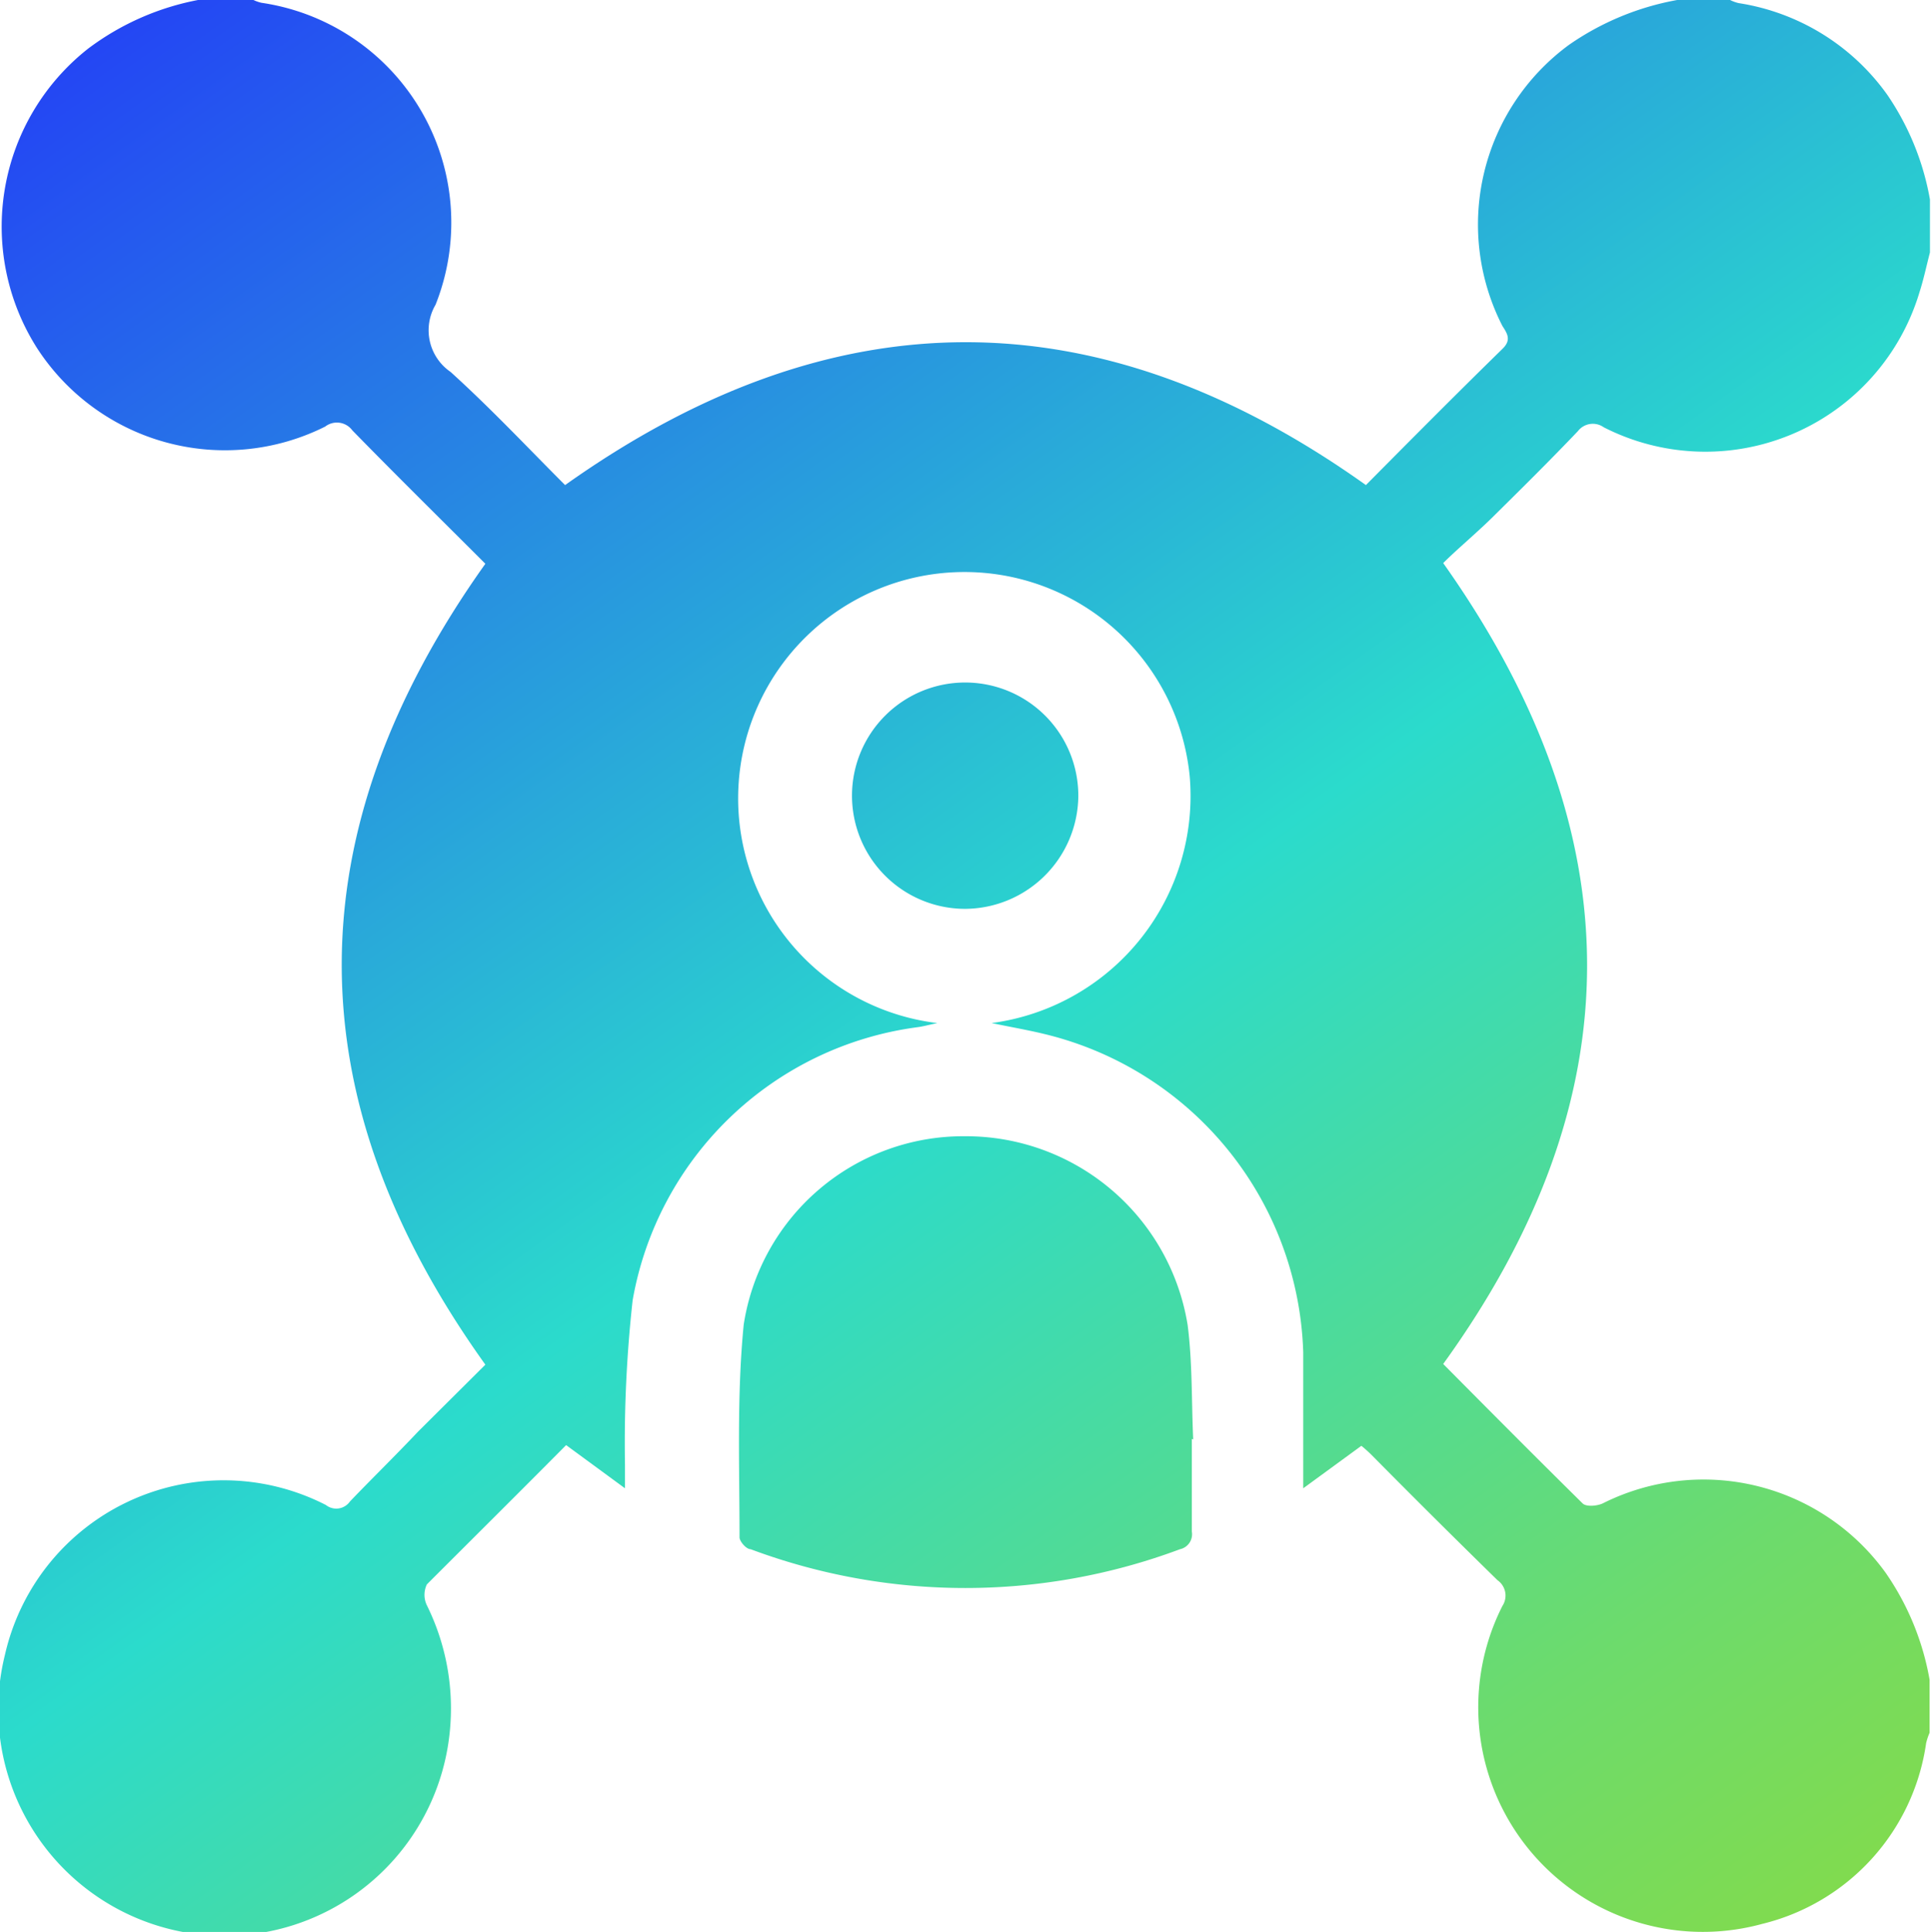
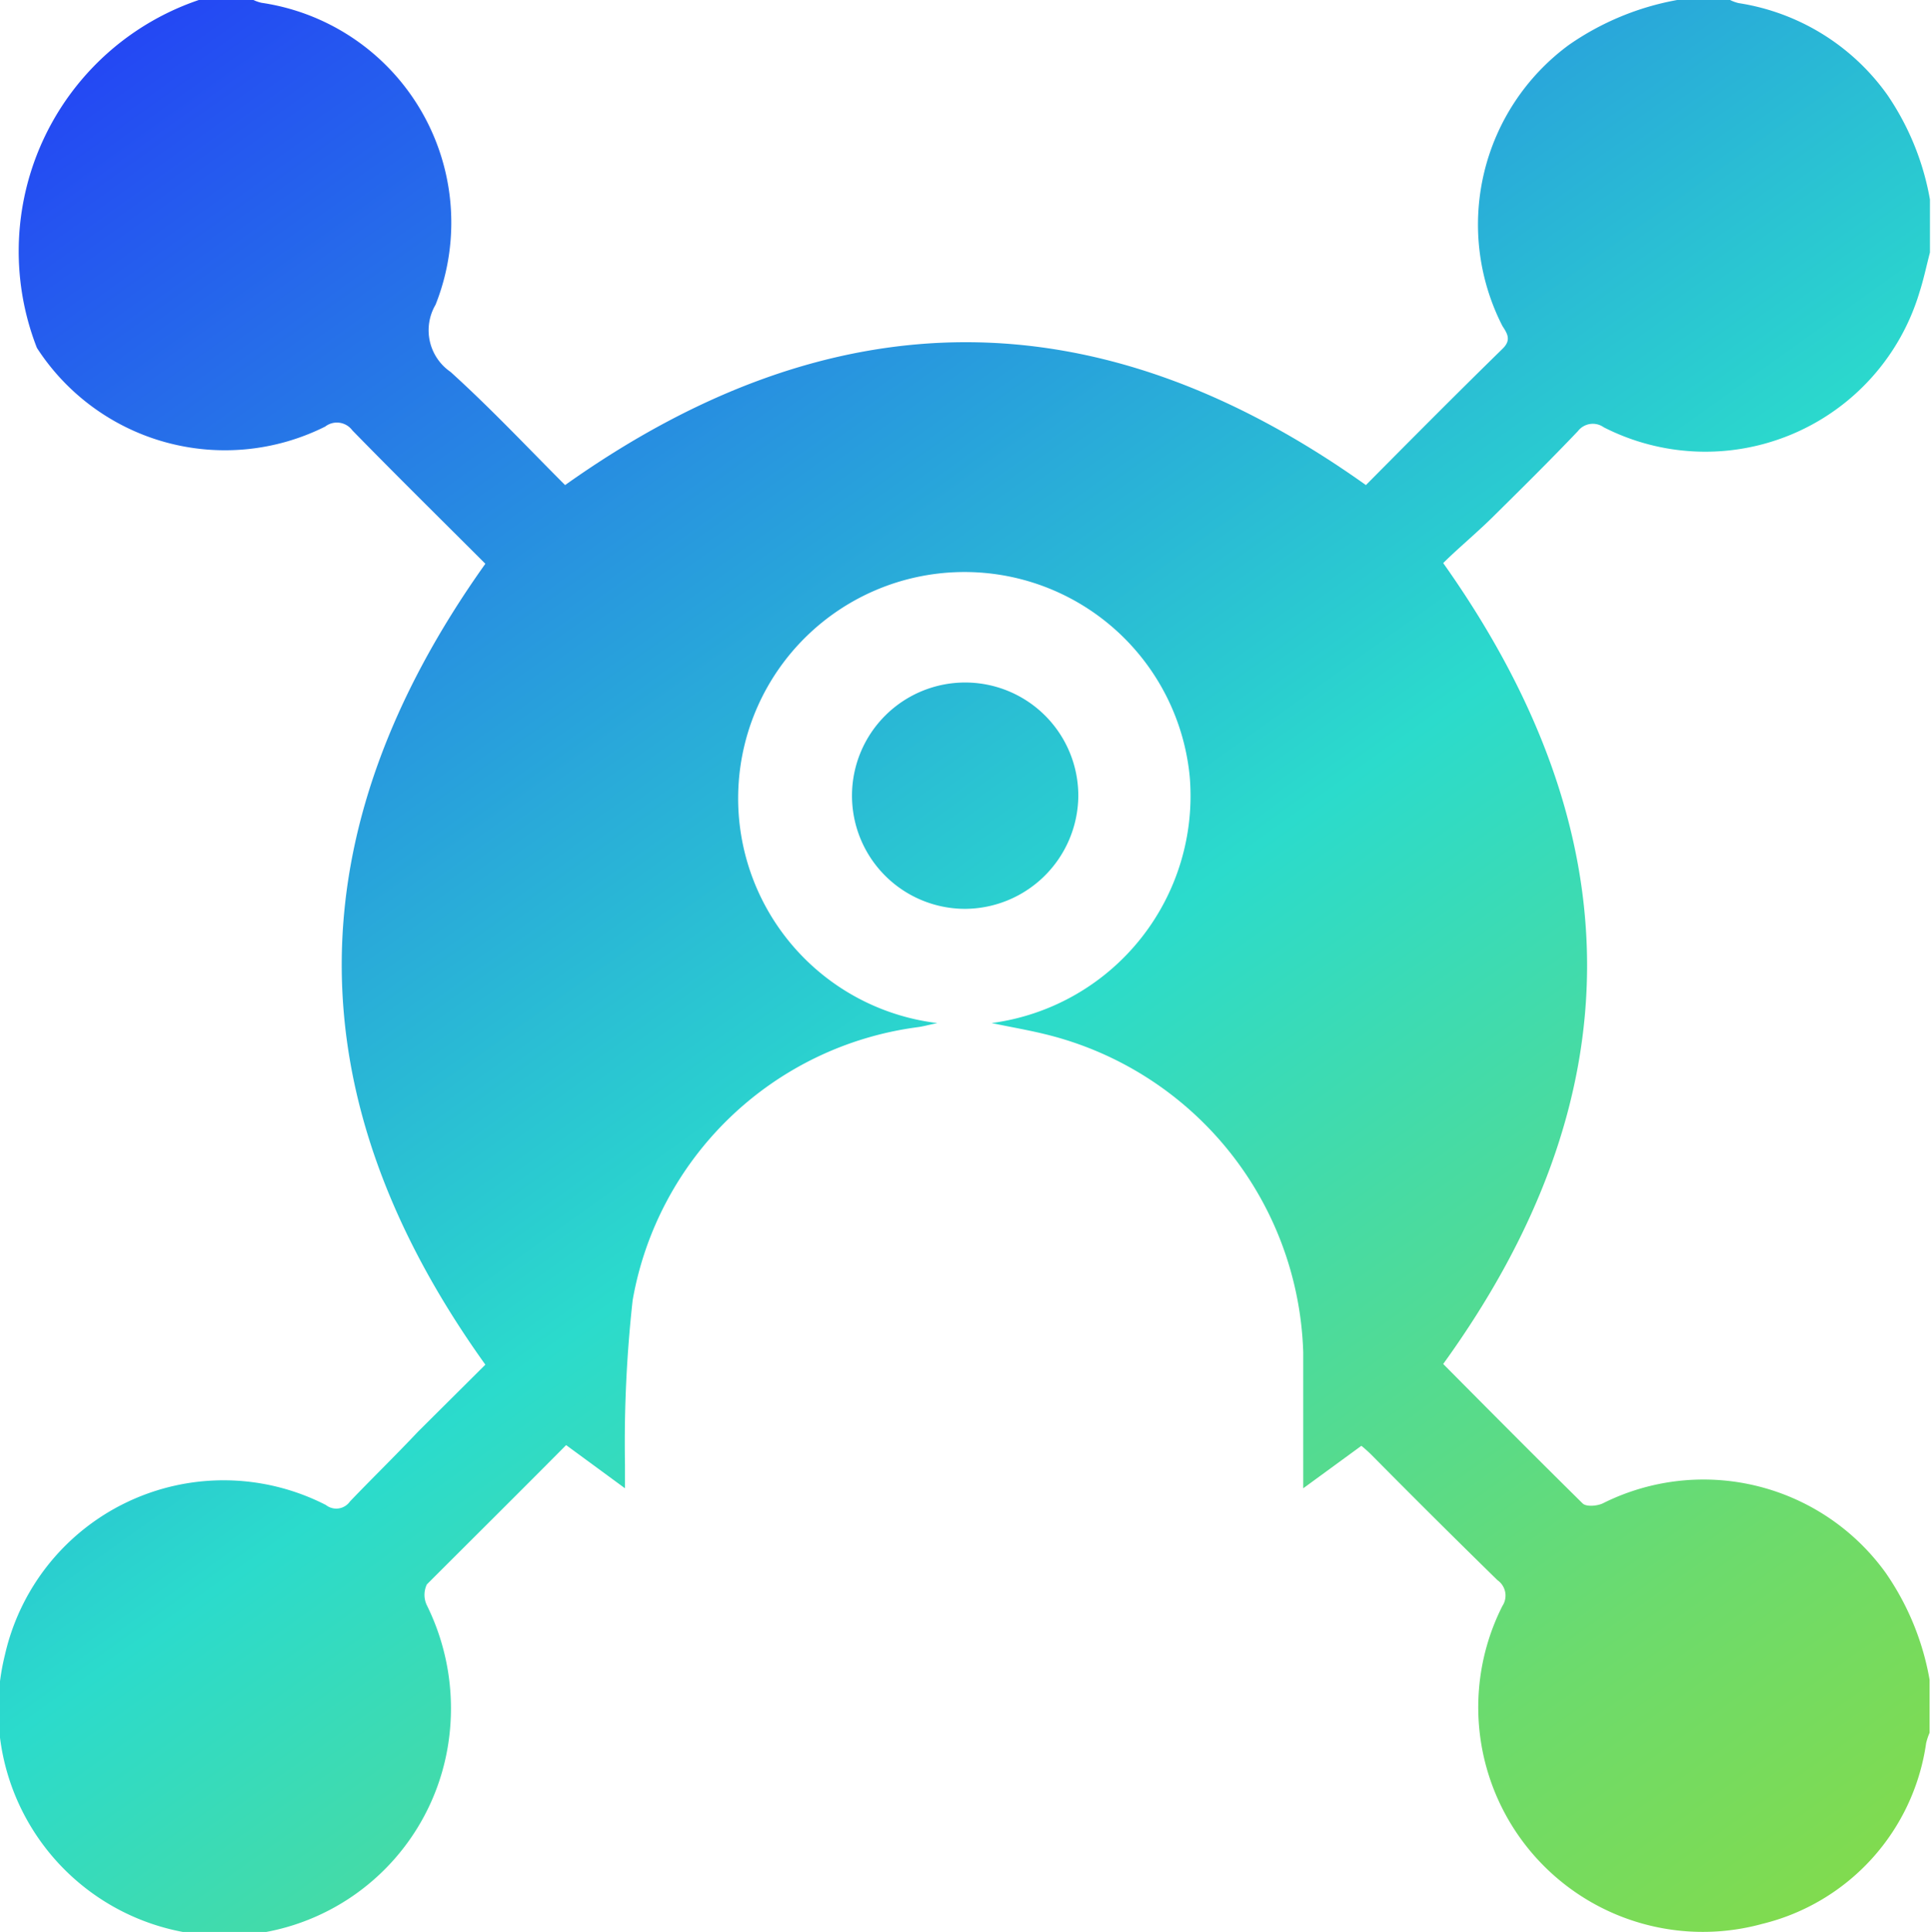
<svg xmlns="http://www.w3.org/2000/svg" xmlns:xlink="http://www.w3.org/1999/xlink" id="Layer_1" data-name="Layer 1" viewBox="0 0 55.46 55.48">
  <defs>
    <style>.cls-1{fill:url(#linear-gradient);}.cls-2{fill:url(#linear-gradient-2);}.cls-3{fill:url(#linear-gradient-3);}</style>
    <linearGradient id="linear-gradient" x1="295.17" y1="203.04" x2="238.57" y2="123.8" gradientUnits="userSpaceOnUse">
      <stop offset="0" stop-color="#9fdb22" />
      <stop offset="0.25" stop-color="#6cdb6d" />
      <stop offset="0.5" stop-color="#2bdbcc" />
      <stop offset="1" stop-color="#221dff" />
    </linearGradient>
    <linearGradient id="linear-gradient-2" x1="289.09" y1="207.38" x2="232.49" y2="128.15" xlink:href="#linear-gradient" />
    <linearGradient id="linear-gradient-3" x1="297.47" y1="201.39" x2="240.88" y2="122.16" xlink:href="#linear-gradient" />
  </defs>
  <title>Multi-Channel Marketing</title>
-   <path class="cls-1" d="M243.68,134h1.52a1.06,1.06,0,0,0,.25.09,6.38,6.38,0,0,1,5,8.67,1.45,1.45,0,0,0,.43,1.93c1.16,1.05,2.23,2.19,3.29,3.25,7.7-5.47,15.32-5.47,23,0,1.29-1.3,2.6-2.62,3.92-3.91.26-.25.15-.43,0-.66A6.4,6.4,0,0,1,283,135.3a7.89,7.89,0,0,1,3.11-1.29h1.52a1.06,1.06,0,0,0,.25.09,6.45,6.45,0,0,1,4.27,2.64,7.69,7.69,0,0,1,1.22,3v1.52c-.1.38-.18.77-.3,1.14a6.42,6.42,0,0,1-9.07,3.88.54.54,0,0,0-.74.11c-.81.85-1.64,1.67-2.48,2.5-.47.46-1,.9-1.39,1.29,5.5,7.76,5.52,15.36,0,23,1.3,1.31,2.63,2.65,4,4,.1.11.43.08.59,0a6.45,6.45,0,0,1,8.12,2,7.72,7.72,0,0,1,1.26,3.07v1.52a1.76,1.76,0,0,0-.1.3,6.25,6.25,0,0,1-4.71,5.19,6.45,6.45,0,0,1-7.46-9.13.54.54,0,0,0-.14-.74q-1.82-1.78-3.61-3.59a3.85,3.85,0,0,0-.3-.27l-1.67,1.22c0-1.39,0-2.65,0-3.9a9.71,9.71,0,0,0-7.37-9.13c-.48-.12-1-.21-1.58-.33a6.58,6.58,0,0,0,5.69-7.08,6.5,6.5,0,1,0-7.25,7.08c-.28.06-.42.1-.58.12a9.58,9.58,0,0,0-8.17,7.84,37.34,37.34,0,0,0-.22,4.74c0,.19,0,.37,0,.66l-1.69-1.24c-1.34,1.35-2.67,2.67-4,4a.69.69,0,0,0,0,.6,6.68,6.68,0,0,1,.62,3.94,6.5,6.5,0,1,1-12.74-2.51,6.44,6.44,0,0,1,9.22-4.31.48.48,0,0,0,.69-.1c.64-.67,1.3-1.31,1.95-2l1.94-1.93c-5.51-7.69-5.49-15.29,0-23-1.25-1.25-2.55-2.53-3.82-3.83a.55.55,0,0,0-.78-.11A6.43,6.43,0,0,1,239,144a6.5,6.5,0,0,1,1.48-8.6A7.62,7.62,0,0,1,243.68,134Z" transform="translate(-237.94 -134.01)" />
-   <path class="cls-2" d="M272.17,175.33c0,.89,0,1.77,0,2.66a.44.44,0,0,1-.34.51,17.62,17.62,0,0,1-12.33,0c-.13,0-.32-.23-.32-.34,0-2-.08-4.09.12-6.11a6.38,6.38,0,0,1,6.35-5.41,6.45,6.45,0,0,1,6.4,5.42c.14,1.09.11,2.2.16,3.29Z" transform="translate(-237.94 -134.01)" />
+   <path class="cls-1" d="M243.68,134h1.52a1.06,1.06,0,0,0,.25.09,6.38,6.38,0,0,1,5,8.67,1.45,1.45,0,0,0,.43,1.93c1.16,1.05,2.23,2.19,3.29,3.25,7.7-5.47,15.32-5.47,23,0,1.29-1.3,2.6-2.62,3.92-3.91.26-.25.15-.43,0-.66A6.4,6.4,0,0,1,283,135.3a7.89,7.89,0,0,1,3.11-1.29h1.52a1.06,1.06,0,0,0,.25.09,6.45,6.45,0,0,1,4.27,2.64,7.69,7.69,0,0,1,1.22,3v1.52c-.1.38-.18.77-.3,1.14a6.42,6.42,0,0,1-9.07,3.88.54.54,0,0,0-.74.11c-.81.85-1.64,1.67-2.48,2.5-.47.46-1,.9-1.39,1.29,5.5,7.76,5.52,15.36,0,23,1.3,1.31,2.63,2.65,4,4,.1.11.43.08.59,0a6.45,6.45,0,0,1,8.12,2,7.72,7.72,0,0,1,1.26,3.07v1.52a1.76,1.76,0,0,0-.1.3,6.25,6.25,0,0,1-4.71,5.19,6.45,6.45,0,0,1-7.46-9.13.54.54,0,0,0-.14-.74q-1.82-1.78-3.61-3.59a3.85,3.85,0,0,0-.3-.27l-1.67,1.22c0-1.39,0-2.65,0-3.9a9.71,9.71,0,0,0-7.37-9.13c-.48-.12-1-.21-1.58-.33a6.58,6.58,0,0,0,5.69-7.08,6.5,6.5,0,1,0-7.25,7.08c-.28.06-.42.1-.58.12a9.58,9.58,0,0,0-8.17,7.84,37.34,37.34,0,0,0-.22,4.74c0,.19,0,.37,0,.66l-1.69-1.24c-1.34,1.35-2.67,2.67-4,4a.69.69,0,0,0,0,.6,6.68,6.68,0,0,1,.62,3.94,6.5,6.5,0,1,1-12.74-2.51,6.44,6.44,0,0,1,9.22-4.31.48.48,0,0,0,.69-.1c.64-.67,1.3-1.31,1.95-2l1.94-1.93c-5.51-7.69-5.49-15.29,0-23-1.25-1.25-2.55-2.53-3.82-3.83a.55.55,0,0,0-.78-.11A6.43,6.43,0,0,1,239,144A7.62,7.62,0,0,1,243.68,134Z" transform="translate(-237.94 -134.01)" />
  <path class="cls-3" d="M265.66,160.11a3.25,3.25,0,1,1,3.25-3.22A3.27,3.27,0,0,1,265.66,160.11Z" transform="translate(-237.94 -134.01)" />
</svg>